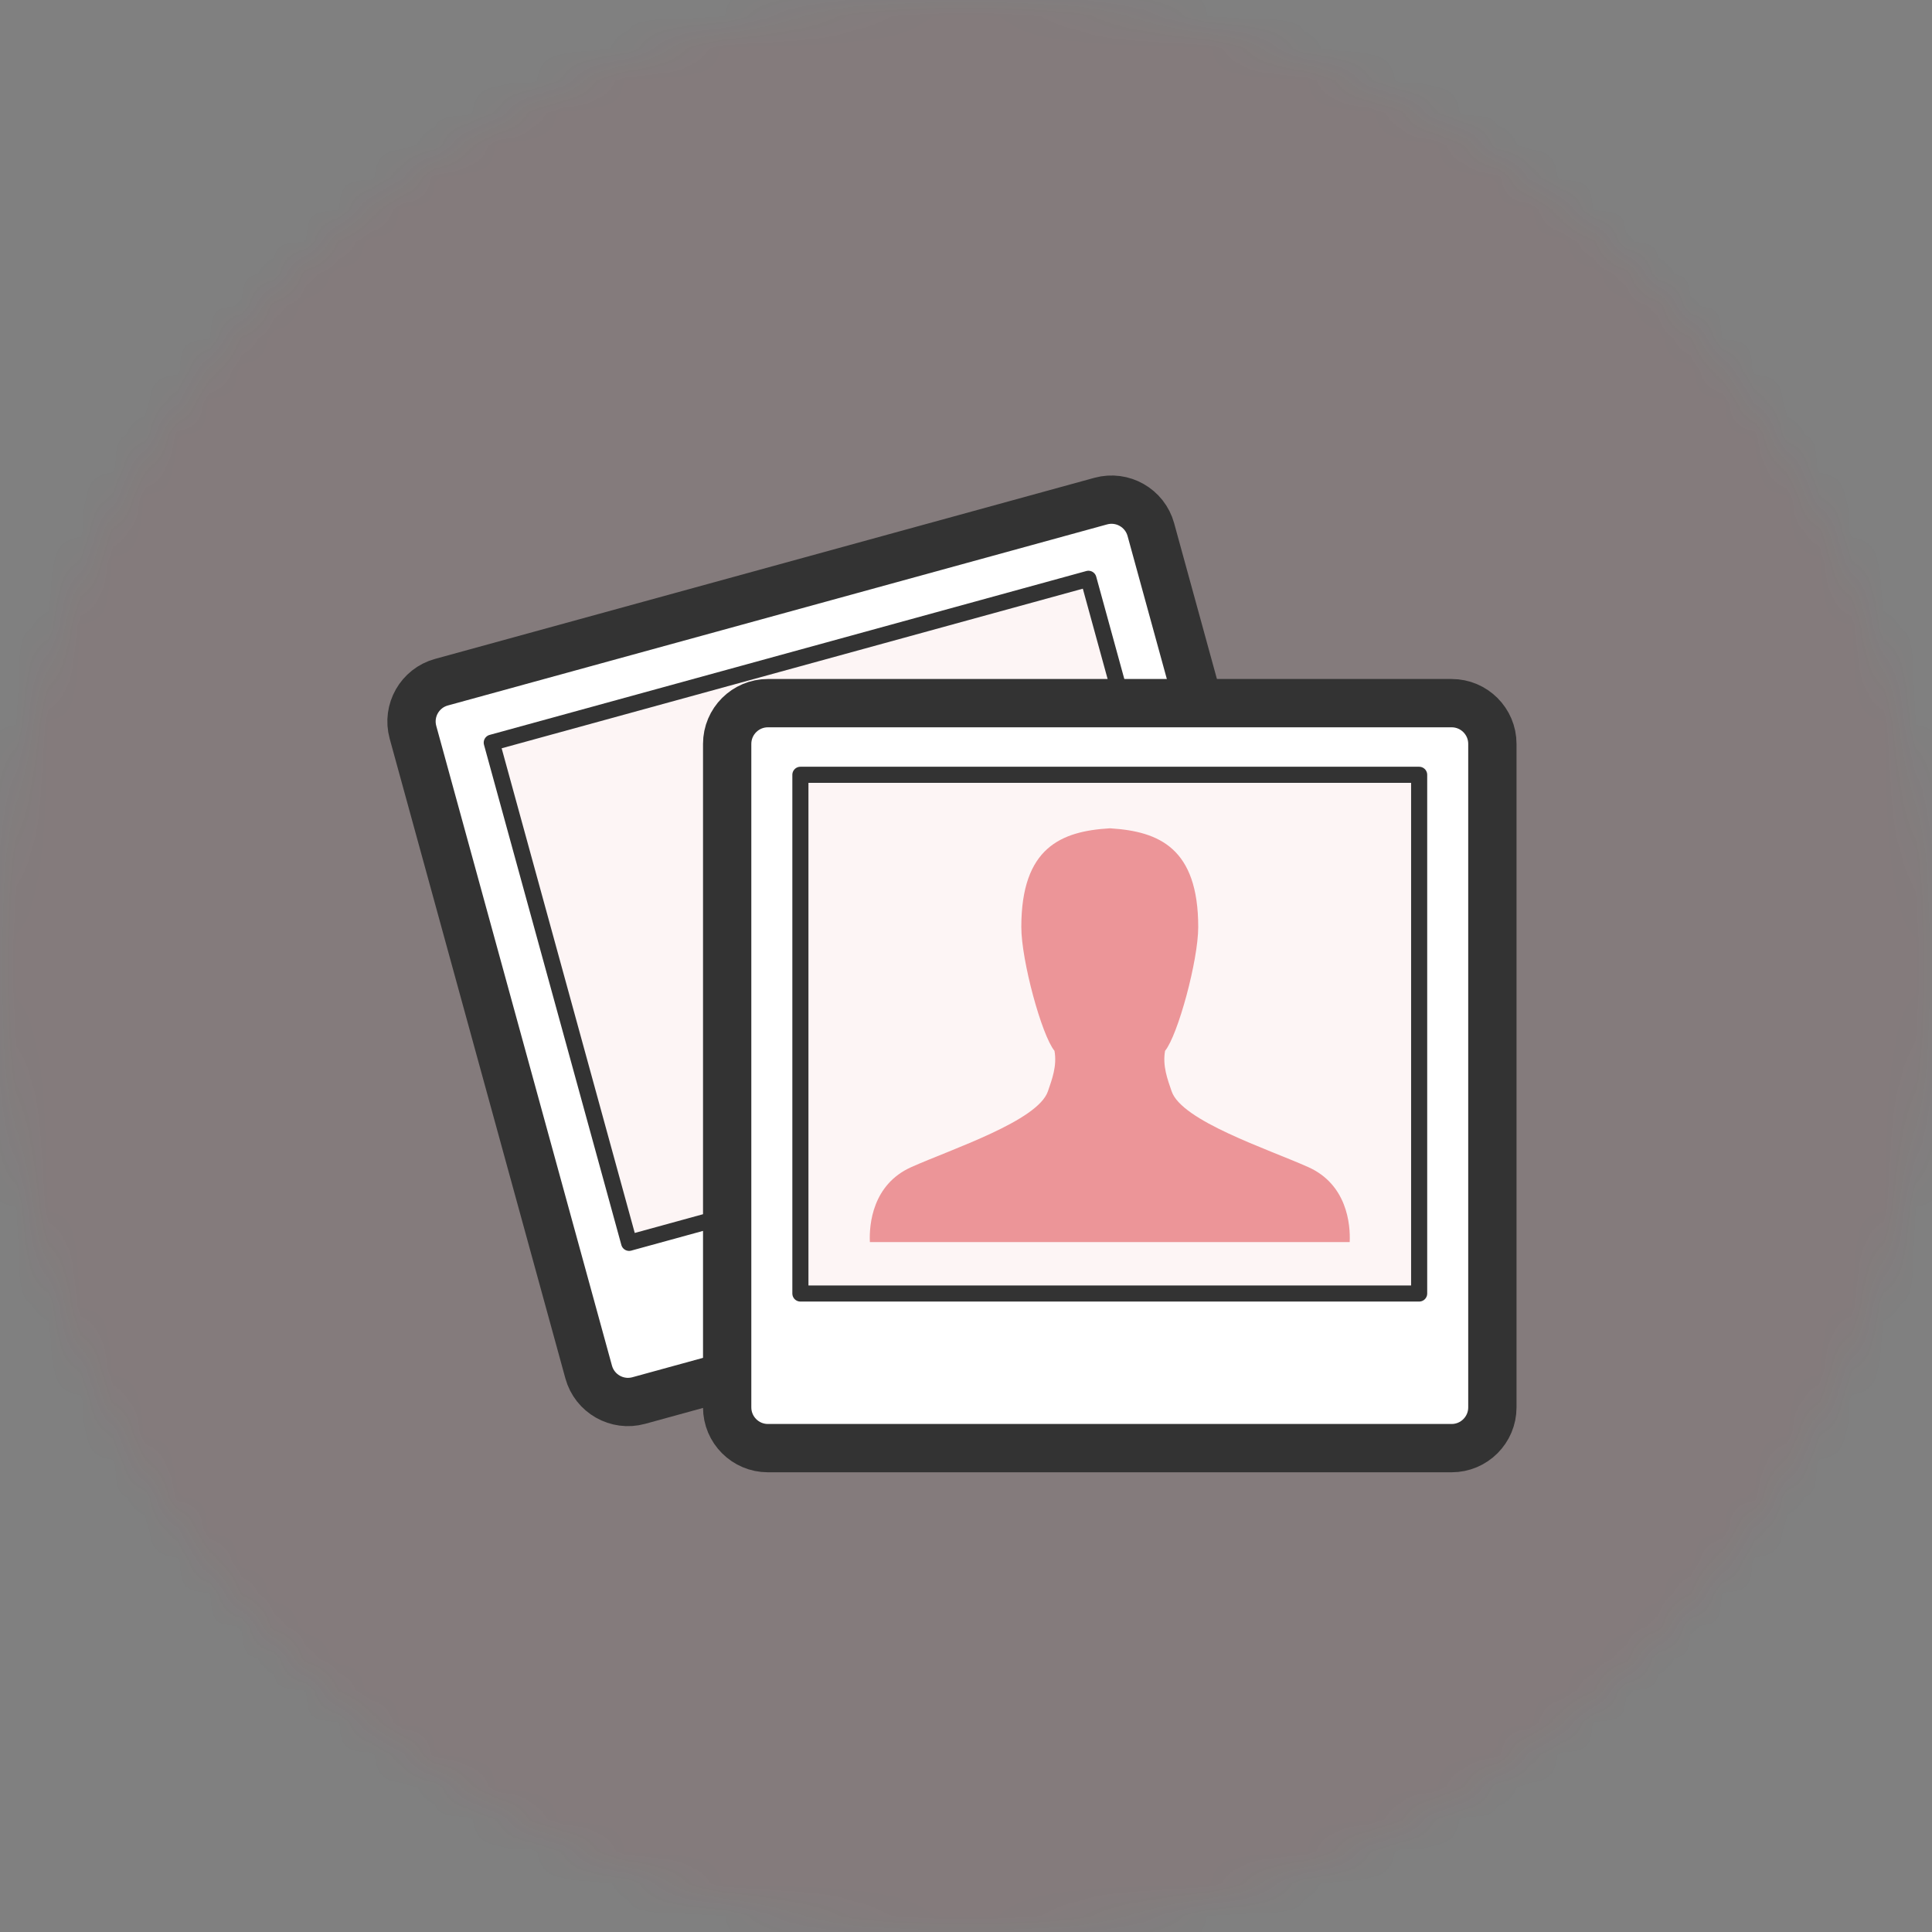
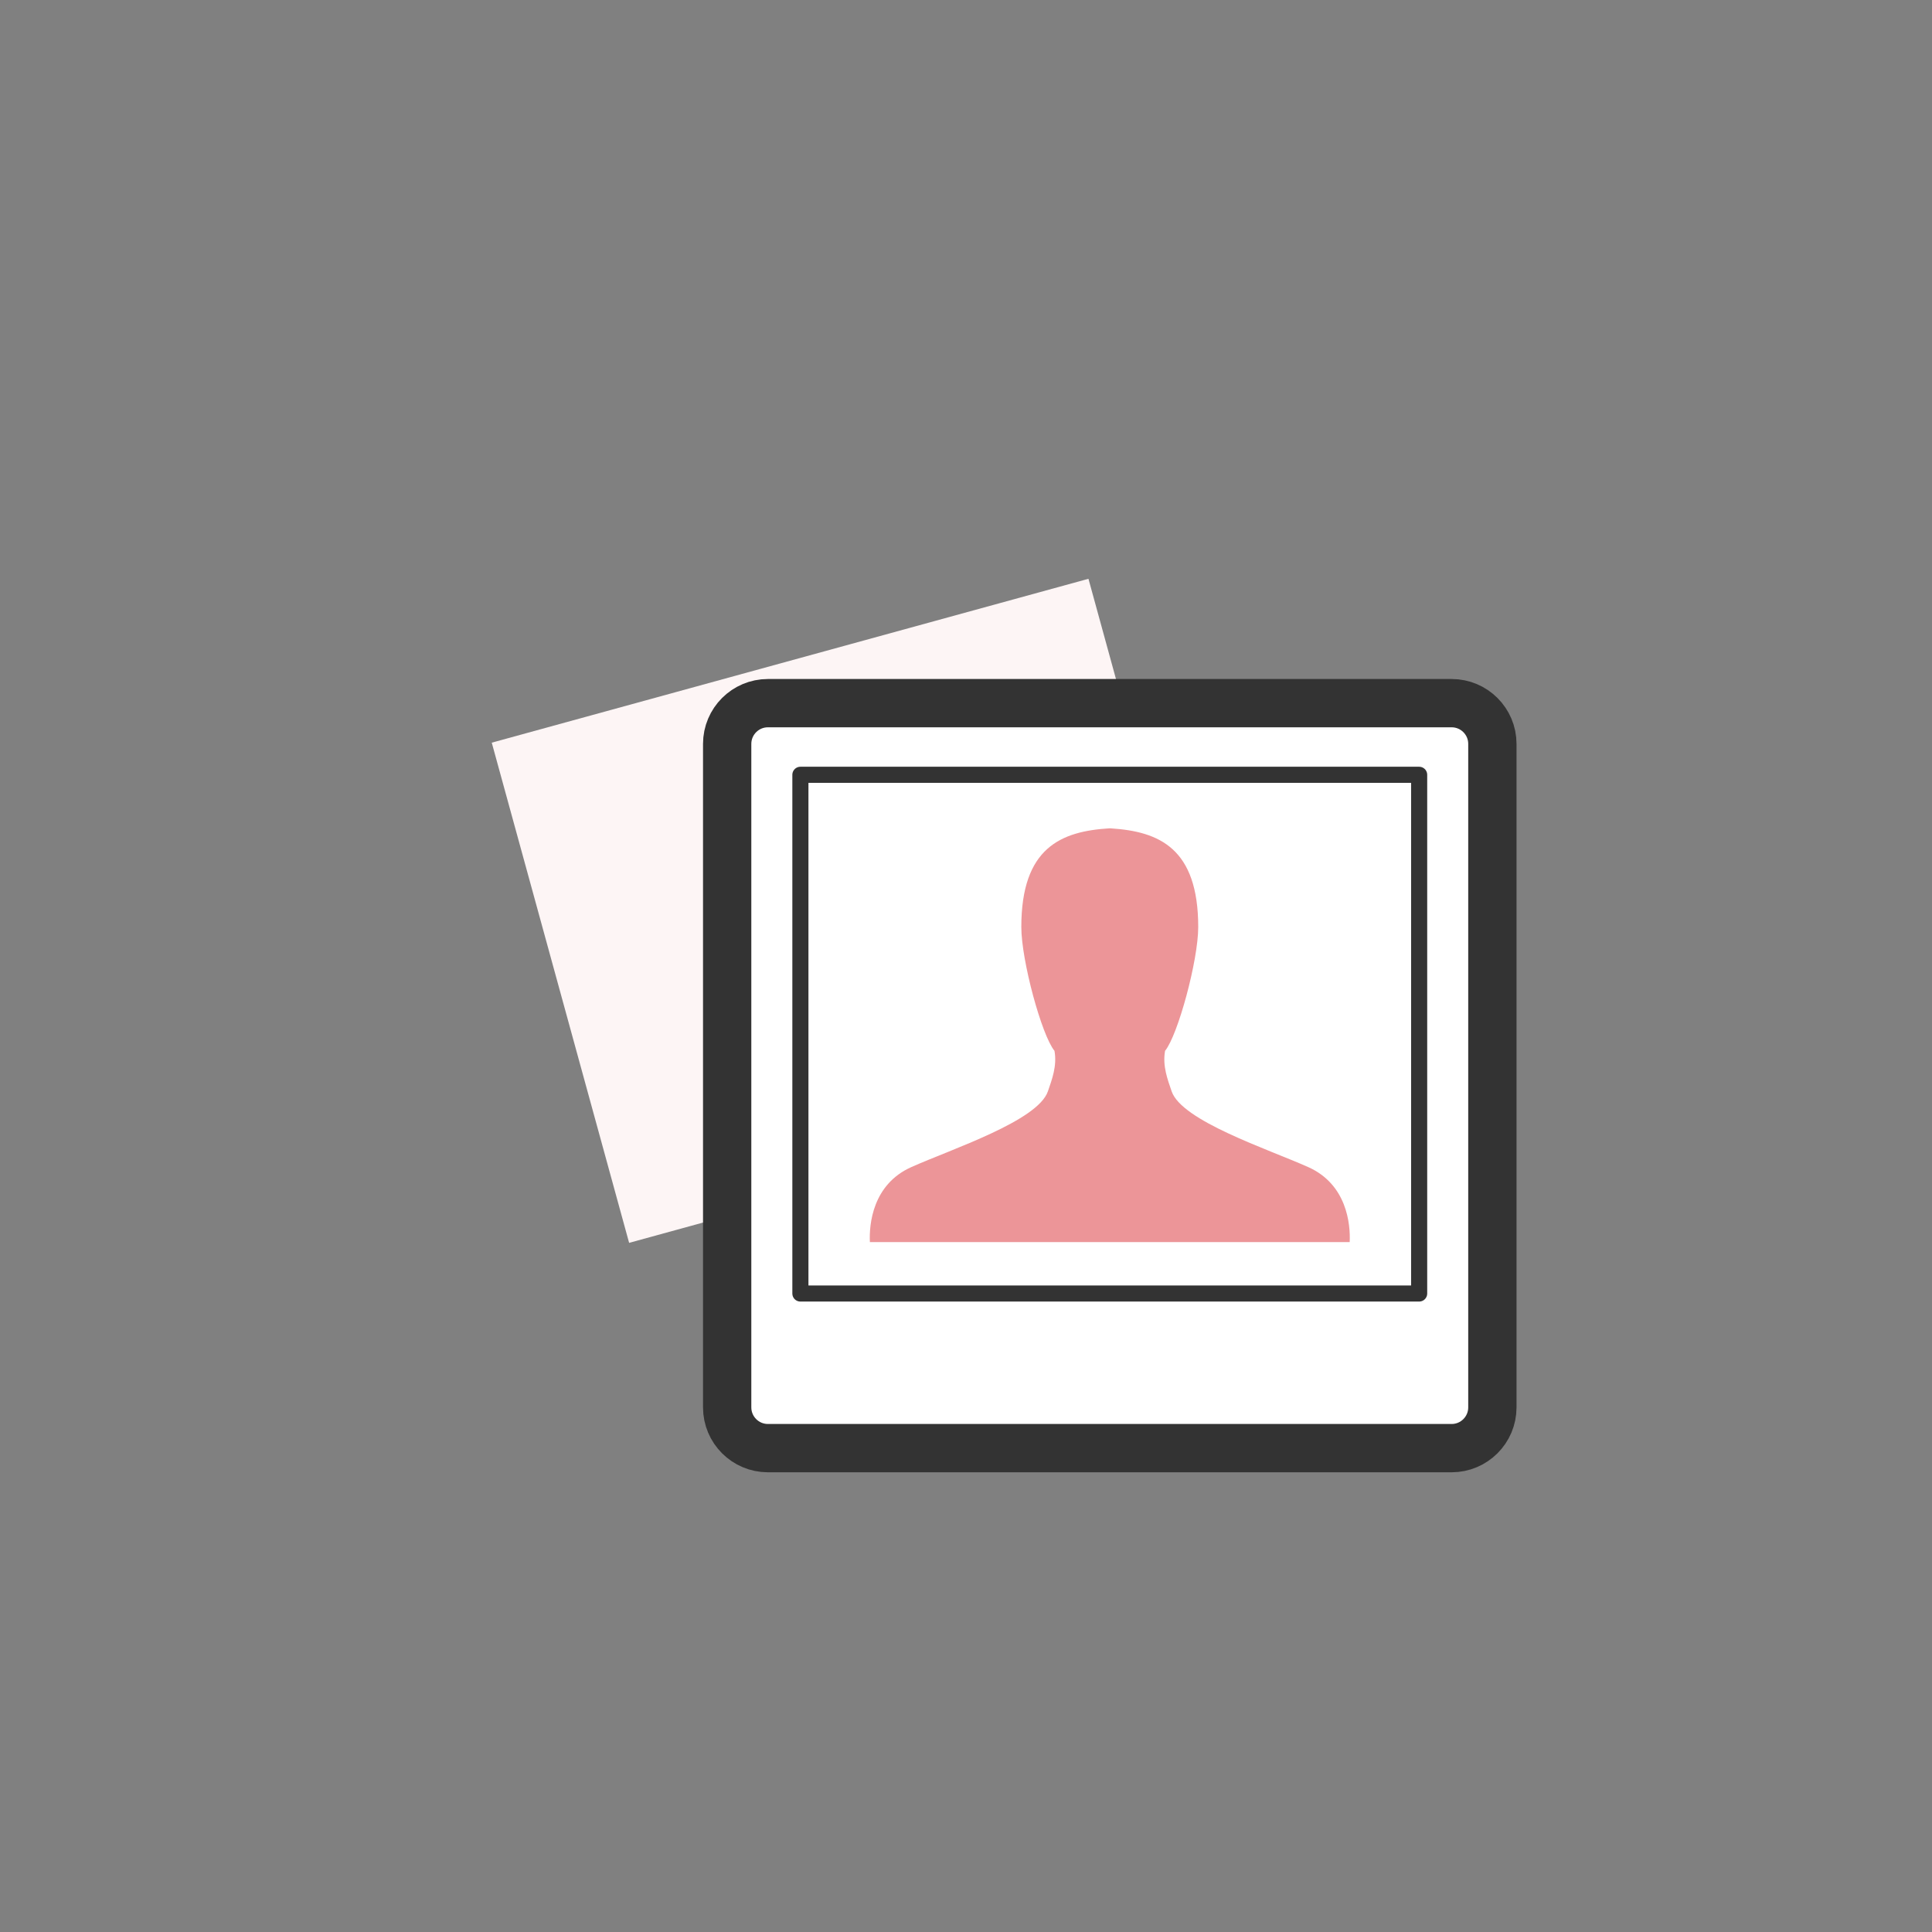
<svg xmlns="http://www.w3.org/2000/svg" xmlns:xlink="http://www.w3.org/1999/xlink" width="60px" height="60px" viewBox="0 0 60 60">
  <rect x="0" y="0" width="60" height="60" fill="#808080" stroke="none" />
  <title>Group 13</title>
  <desc>Created with Sketch.</desc>
  <defs>
    <path d="M30,60 C46.569,60 60,46.569 60,30 C60,13.431 46.569,0 30,0 C13.431,0 0,13.431 0,30 C0,46.569 13.431,60 30,60 Z" id="path-1" />
  </defs>
  <g id="Design" stroke="none" stroke-width="1" fill="none" fill-rule="evenodd">
    <g id="Magasins--magasin" transform="translate(-1067, -1010)">
      <g id="Group-13" transform="translate(1067, 1010)">
        <g id="Group-3">
          <mask id="mask-2" fill="white">
            <use xlink:href="#path-1" />
          </mask>
          <g id="Clip-2" />
-           <polygon id="Fill-1" fill-opacity="0.048" fill="#D8232A" mask="url(#mask-2)" points="0 60 60 60 60 0 0 0" />
        </g>
-         <path d="M35.741,16.448 C35.556,15.774 34.859,15.378 34.186,15.562 L13.71,21.186 C13.037,21.37 12.64,22.067 12.825,22.741 L18.282,42.61 C18.467,43.283 19.164,43.68 19.837,43.495 L40.313,37.872 C40.986,37.687 41.383,36.99 41.198,36.317 L35.741,16.448 Z" id="Fill-4" fill="#FFFFFF" />
-         <path d="M35.741,16.448 C35.556,15.774 34.859,15.378 34.186,15.562 L13.71,21.186 C13.037,21.37 12.64,22.067 12.825,22.741 L18.282,42.61 C18.467,43.283 19.164,43.68 19.837,43.495 L40.313,37.872 C40.986,37.687 41.383,36.99 41.198,36.317 L35.741,16.448 Z" id="Stroke-5" stroke="#333333" stroke-width="1.5" stroke-linecap="round" stroke-linejoin="round" />
        <polygon id="Fill-6" fill="#FDF5F5" points="33.803 17.975 15.272 23.064 19.538 38.598 38.068 33.509" />
-         <polygon id="Stroke-7" stroke="#333333" stroke-width="0.5" stroke-linecap="round" stroke-linejoin="round" points="33.803 17.975 15.272 23.064 19.538 38.598 38.068 33.509" />
        <path d="M46.347,23.102 C46.347,22.404 45.78,21.837 45.082,21.837 L23.848,21.837 C23.15,21.837 22.583,22.404 22.583,23.102 L22.583,43.708 C22.583,44.406 23.15,44.973 23.848,44.973 L45.082,44.973 C45.78,44.973 46.347,44.406 46.347,43.708 L46.347,23.102 Z" id="Fill-8" fill="#FFFFFF" />
        <path d="M46.347,23.102 C46.347,22.404 45.78,21.837 45.082,21.837 L23.848,21.837 C23.15,21.837 22.583,22.404 22.583,23.102 L22.583,43.708 C22.583,44.406 23.15,44.973 23.848,44.973 L45.082,44.973 C45.78,44.973 46.347,44.406 46.347,43.708 L46.347,23.102 Z" id="Stroke-9" stroke="#333333" stroke-width="1.5" stroke-linecap="round" stroke-linejoin="round" />
-         <polygon id="Fill-10" fill="#FDF5F5" points="24.857 40.171 44.073 40.171 44.073 24.062 24.857 24.062" />
        <polygon id="Stroke-11" stroke="#333333" stroke-width="0.5" stroke-linecap="round" stroke-linejoin="round" points="24.857 40.171 44.073 40.171 44.073 24.062 24.857 24.062" />
        <path d="M27.015,38.574 C26.989,38.02 27.099,36.782 28.304,36.244 C29.558,35.684 32.231,34.81 32.544,33.891 C32.668,33.526 32.832,33.109 32.748,32.635 C32.35,32.149 31.718,29.829 31.718,28.79 C31.718,26.322 32.952,25.814 34.465,25.724 L34.501,25.726 C35.997,25.822 37.212,26.341 37.212,28.79 C37.212,29.829 36.58,32.149 36.182,32.635 C36.099,33.109 36.262,33.526 36.386,33.891 C36.699,34.81 39.373,35.684 40.626,36.244 C41.832,36.782 41.942,38.02 41.916,38.574 L27.015,38.574 Z" id="Fill-12" fill="#EC9598" />
      </g>
    </g>
  </g>
</svg>